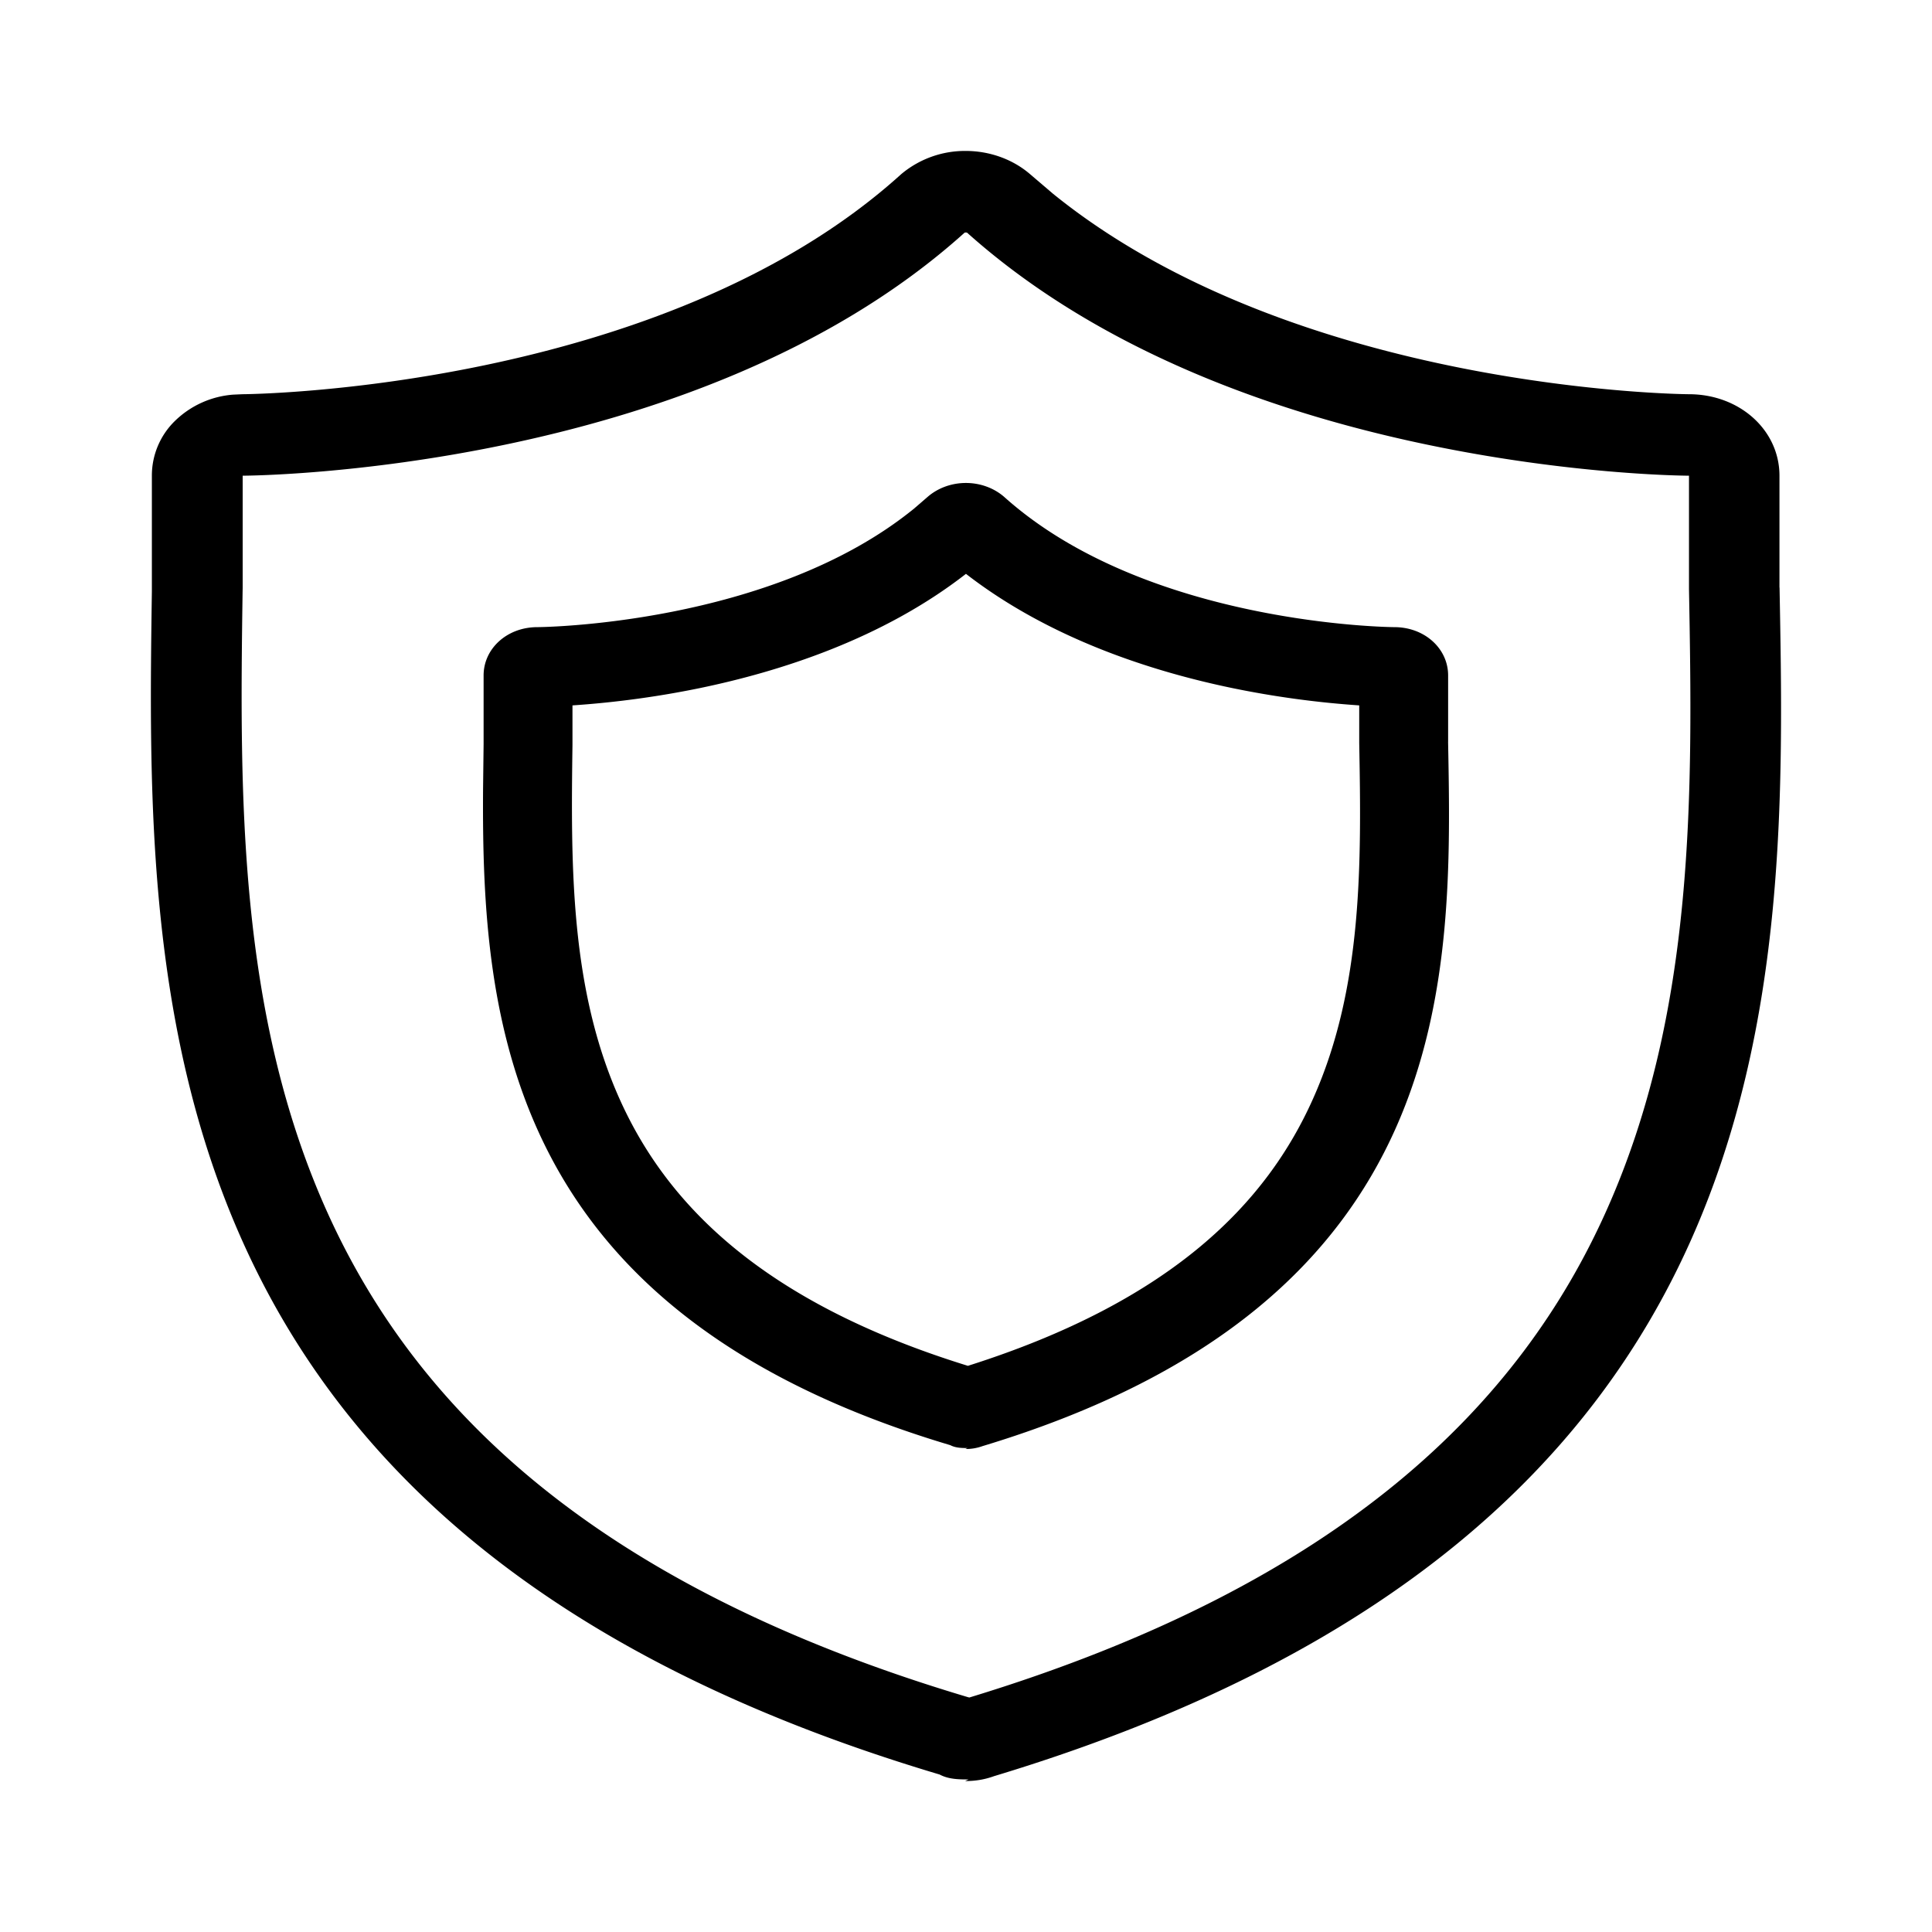
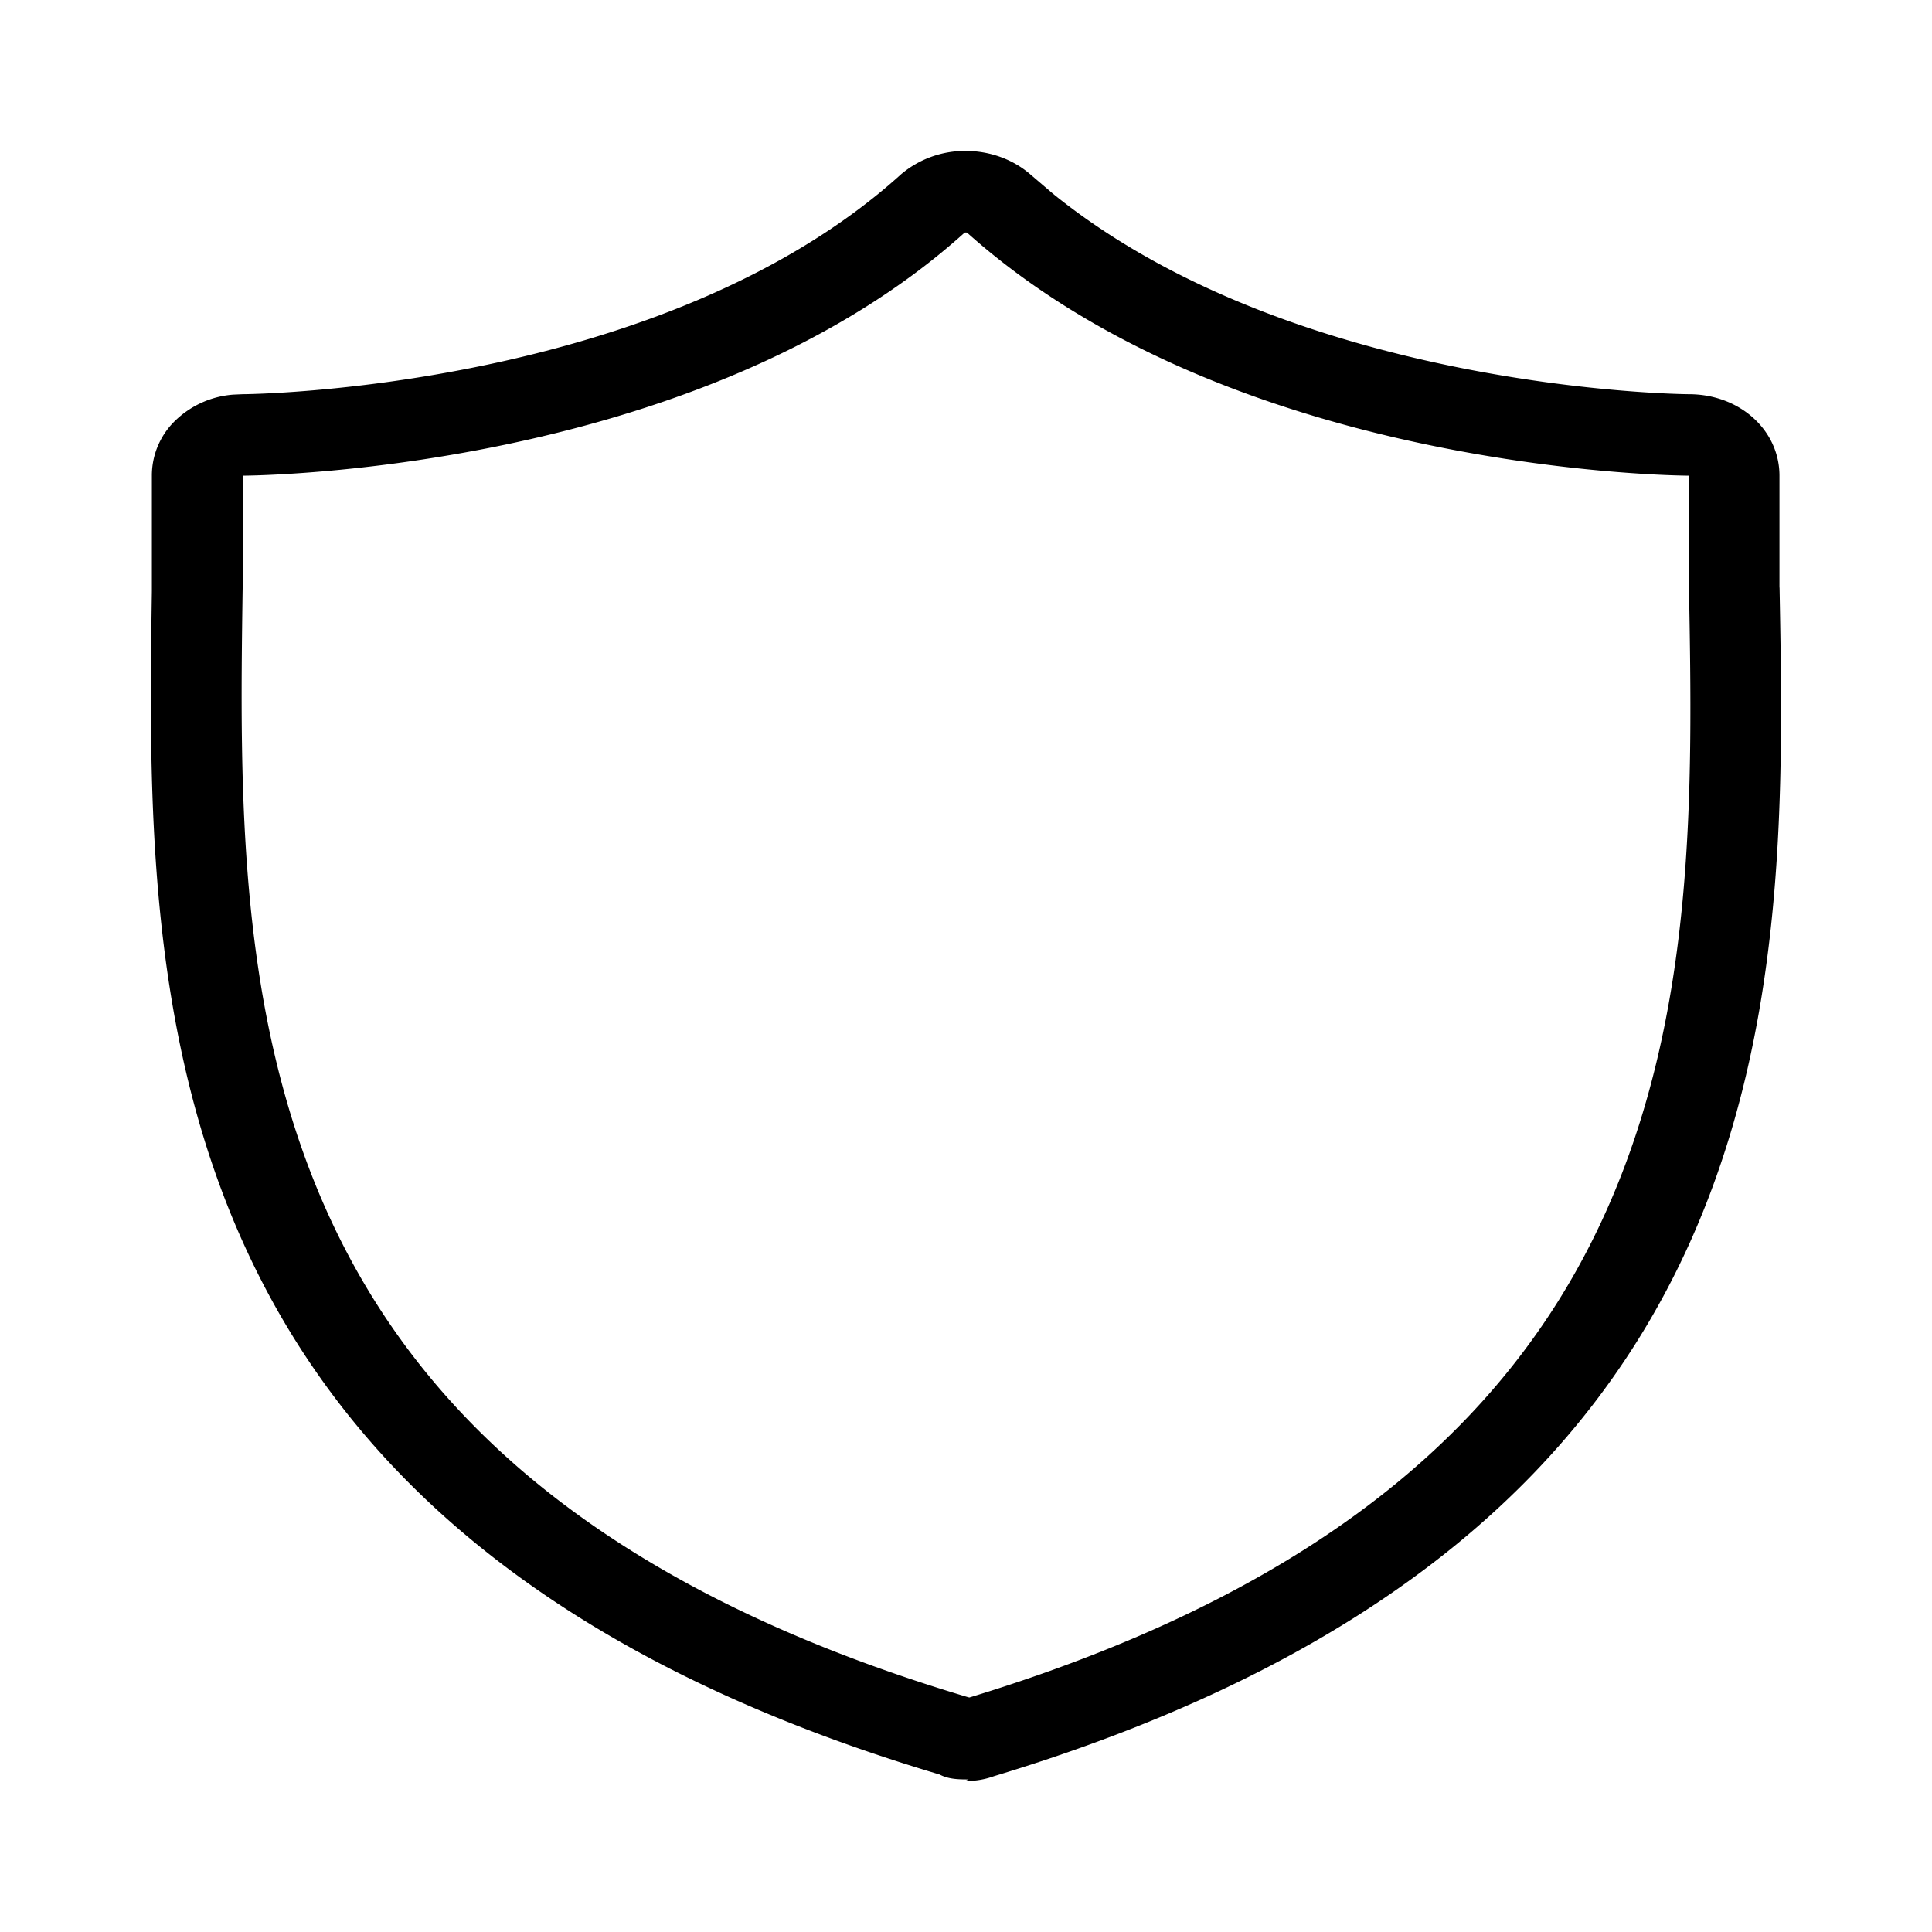
<svg xmlns="http://www.w3.org/2000/svg" width="64" height="64" fill="currentColor" viewBox="0 0 64 64">
-   <path d="M31.998 19.01c-2.786 2.169-6.193 3.24-8.805 3.782a31.447 31.447 0 0 1-4.229.575v1.309c-.055 4-.08 8.096 1.576 11.763 1.537 3.407 4.653 6.681 11.523 8.806 6.823-2.162 9.912-5.442 11.431-8.843 1.65-3.683 1.605-7.79 1.532-11.79v-1.245a31.33 31.33 0 0 1-4.211-.575c-2.615-.543-6.02-1.616-8.817-3.783Zm15.972 5.563c.148 7.833.345 18.57-15.421 23.331a1.613 1.613 0 0 1-.569.096l.07-.032c-.176 0-.39 0-.57-.095C16.74 43.48 15.952 33.787 16.002 26.14l.018-1.497v-2.268c0-.895.783-1.6 1.778-1.6.068 0 7.73-.058 12.486-3.931l.448-.387c.34-.294.793-.458 1.265-.458.471 0 .924.164 1.264.458 4.741 4.255 12.86 4.318 12.93 4.318.996 0 1.78.705 1.78 1.6v2.197Z" />
  <path d="M55.95 15.758c-.21 0-3.904-.035-8.634-1.02-4.68-.972-10.718-2.948-15.283-7.033h-.005a.226.226 0 0 0-.072 0c-4.535 4.087-10.578 6.06-15.26 7.033-4.729.983-8.438 1.02-8.657 1.02v3.705l-.003.154c-.096 6.69-.159 13.963 2.806 20.54 2.872 6.364 8.723 12.339 21.227 16.065l.042.01c12.448-3.79 18.27-9.781 21.111-16.145 2.95-6.601 2.85-13.883 2.728-20.578v-3.75Zm3 3.705c.247 13.224.583 31.337-26.022 39.375-.3.108-.6.162-.96.162l.12-.054c-.3 0-.66 0-.96-.162C4.59 50.879 4.845 32.794 5.031 19.581v-3.823a2.526 2.526 0 0 1 .765-1.815 3.1 3.1 0 0 1 1.927-.87l.312-.014c.192 0 13.909-.127 21.819-7.29A3.283 3.283 0 0 1 31.988 5c.795 0 1.56.275 2.134.769l.765.653c8.075 6.534 20.943 6.637 21.06 6.637 1.68 0 3 1.188 3 2.7v3.704h.003Z" />
</svg>